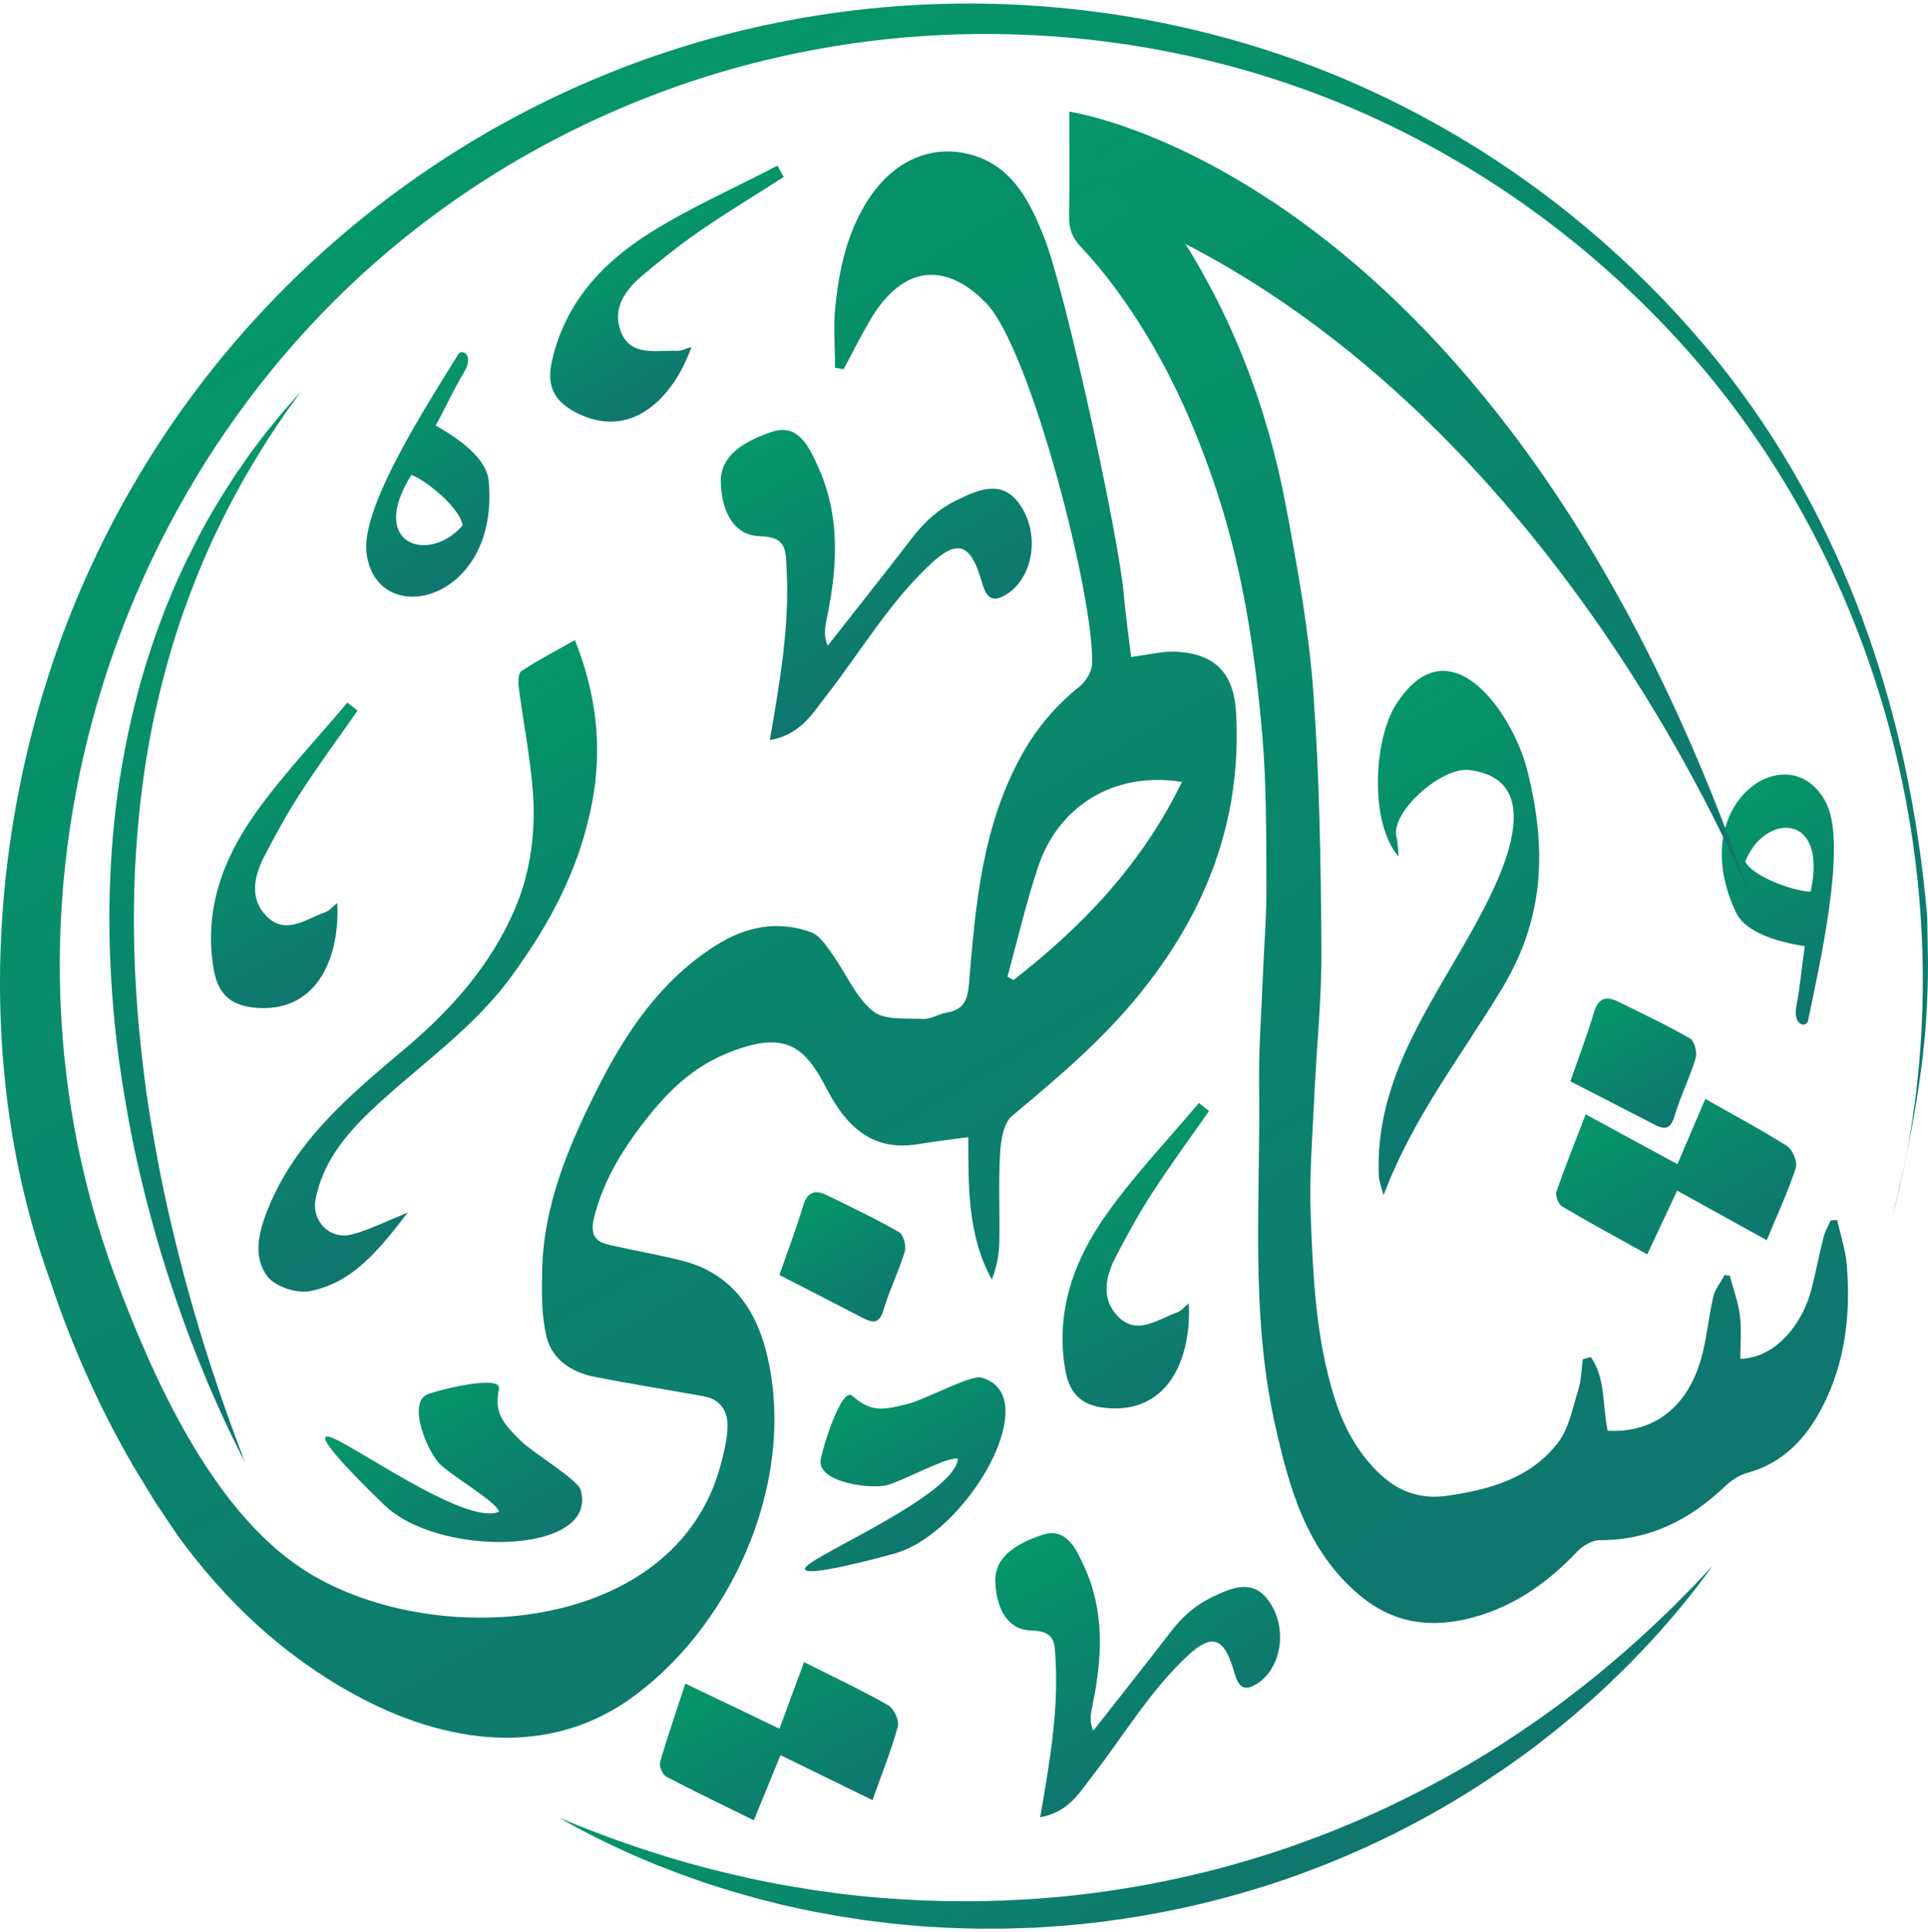
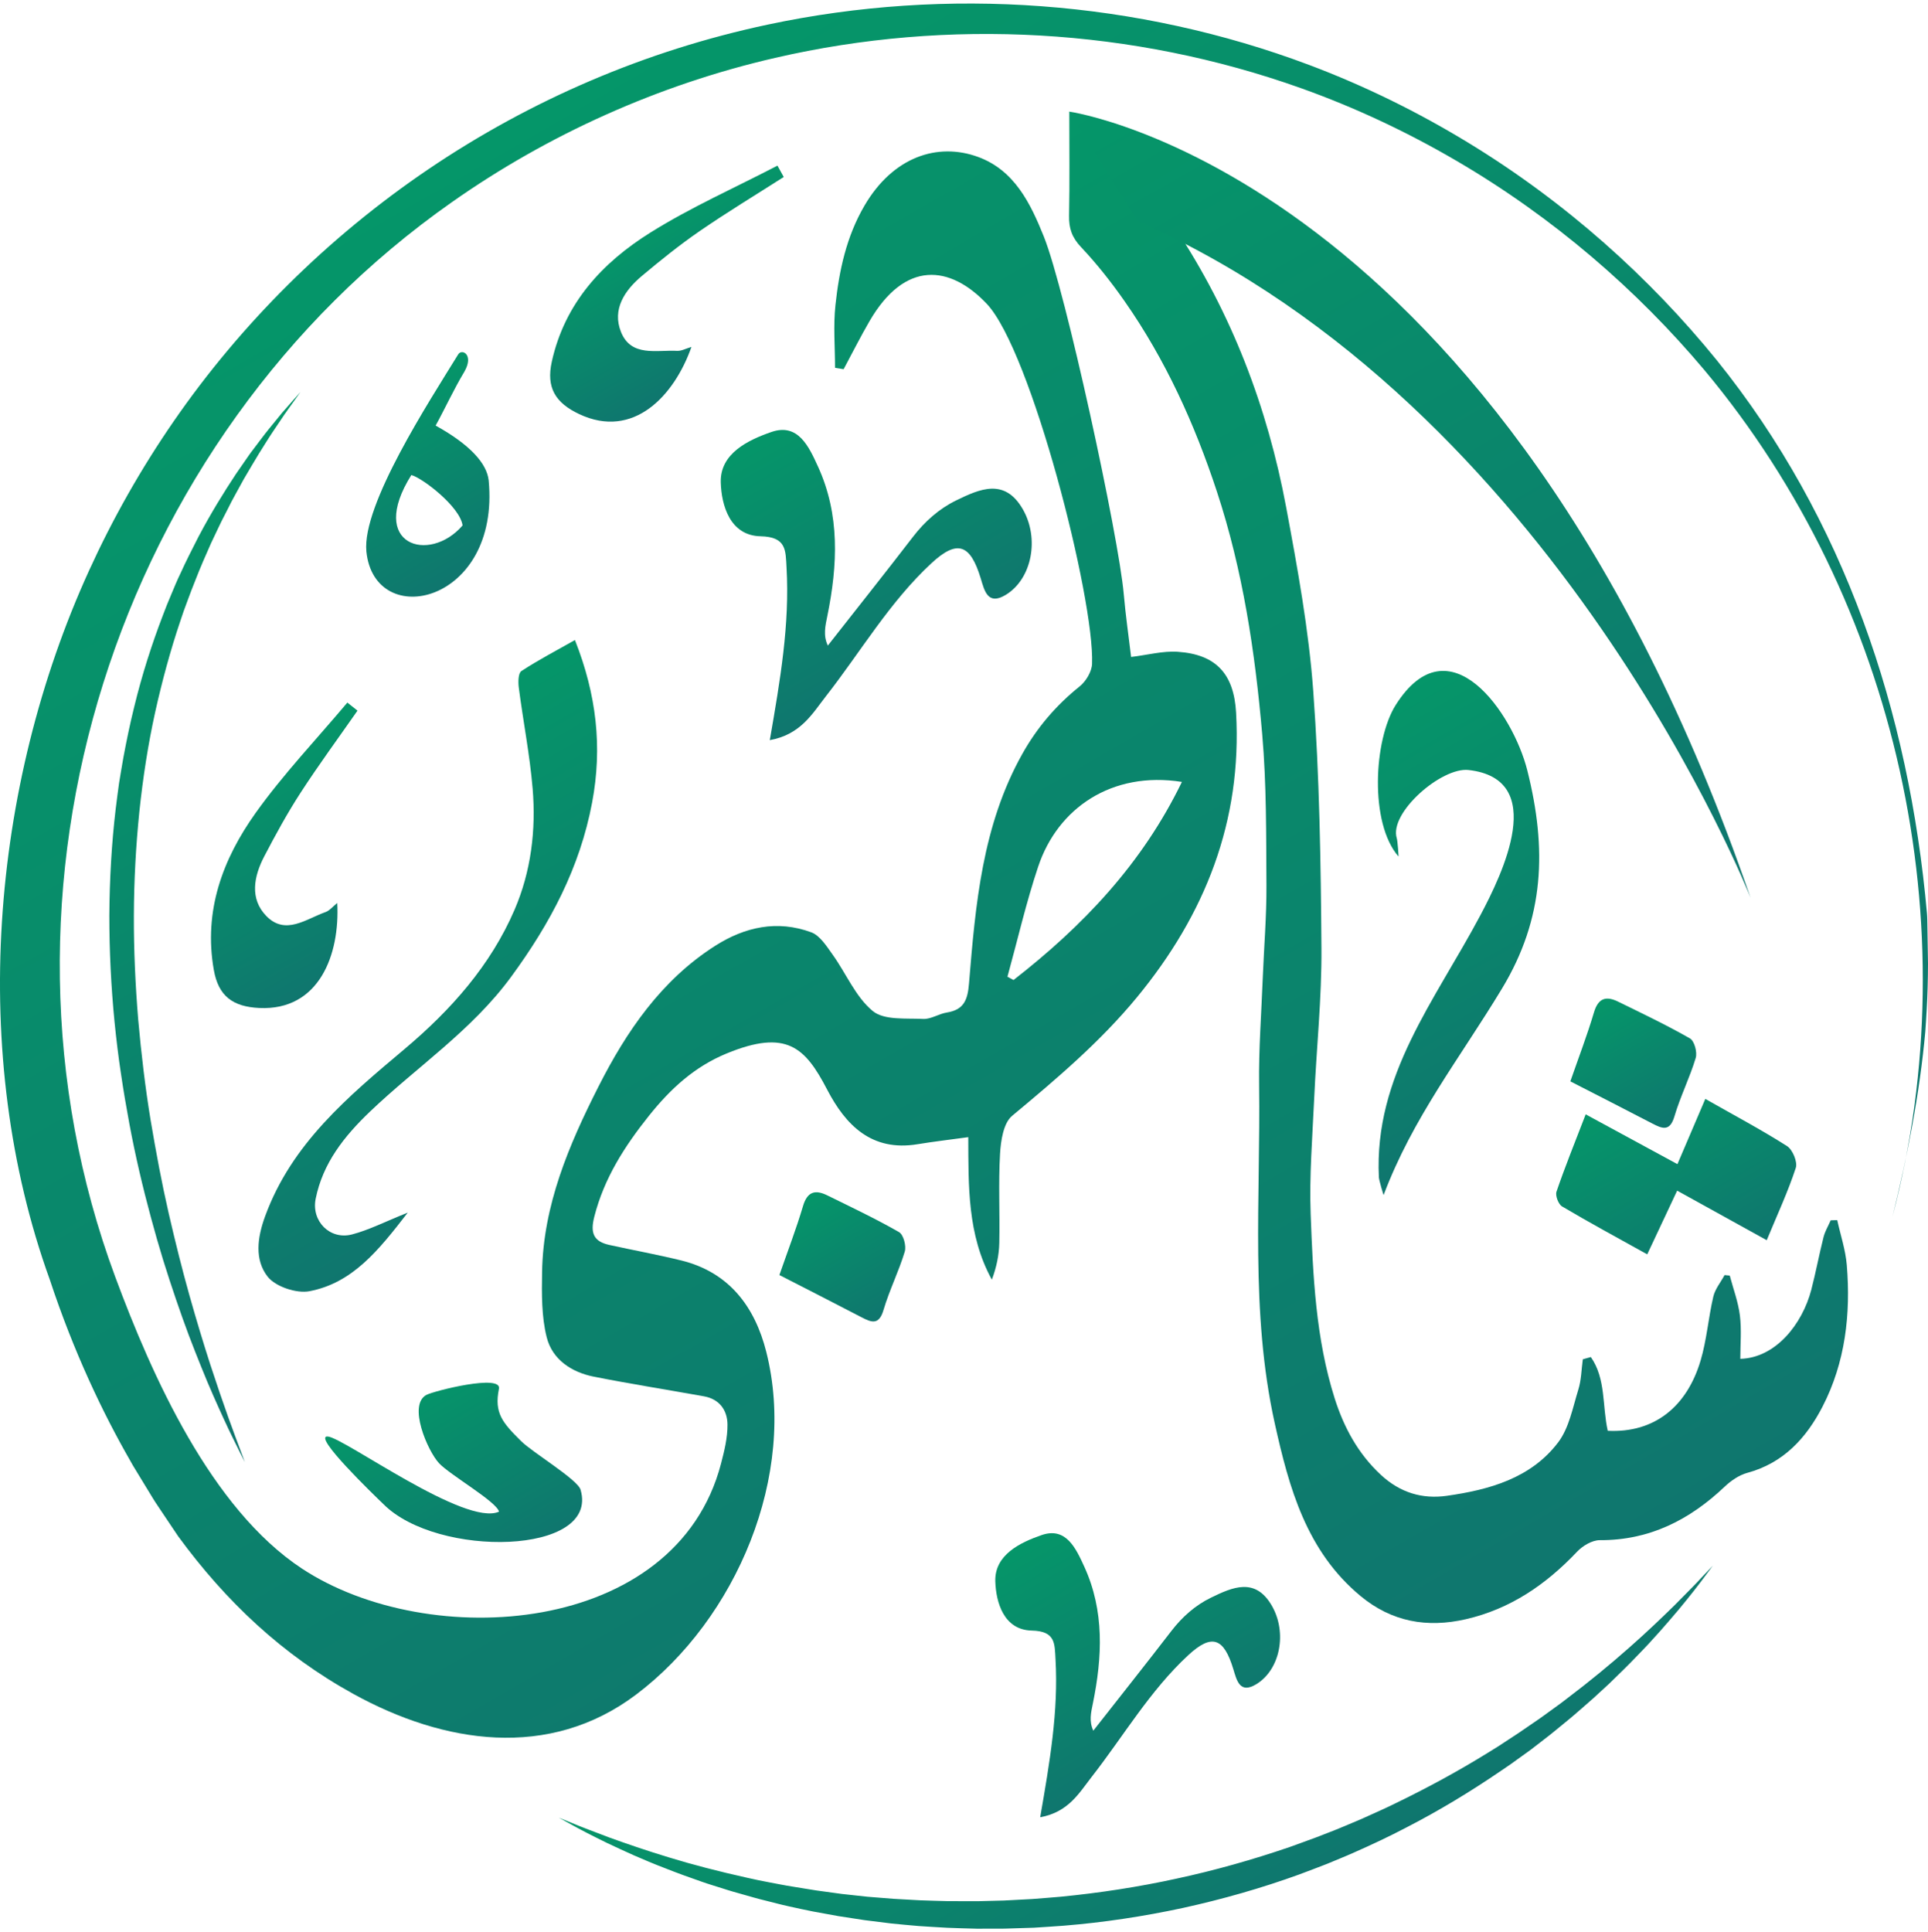
<svg xmlns="http://www.w3.org/2000/svg" xmlns:xlink="http://www.w3.org/1999/xlink" id="Layer_1" data-name="Layer 1" viewBox="0 0 760.23 761.81">
  <defs>
    <style>
      .cls-1 {
        fill: url(#New_Gradient_Swatch_copy);
      }

      .cls-2 {
        fill: url(#New_Gradient_Swatch_copy-13);
      }

      .cls-3 {
        fill: url(#New_Gradient_Swatch_copy-14);
      }

      .cls-4 {
        fill: url(#New_Gradient_Swatch_copy-18);
      }

      .cls-5 {
        fill: url(#New_Gradient_Swatch_copy-4);
      }

      .cls-6 {
        fill: url(#New_Gradient_Swatch_copy-15);
      }

      .cls-7 {
        fill: url(#New_Gradient_Swatch_copy-17);
      }

      .cls-8 {
        fill: url(#New_Gradient_Swatch_copy-3);
      }

      .cls-9 {
        fill: url(#New_Gradient_Swatch_copy-10);
      }

      .cls-10 {
        fill: url(#New_Gradient_Swatch_copy-9);
      }

      .cls-11 {
        fill: url(#New_Gradient_Swatch_copy-6);
      }

      .cls-12 {
        fill: url(#New_Gradient_Swatch_copy-16);
      }

      .cls-13 {
        fill: url(#New_Gradient_Swatch_copy-12);
      }

      .cls-14 {
        fill: url(#New_Gradient_Swatch_copy-2);
      }

      .cls-15 {
        fill: url(#New_Gradient_Swatch_copy-7);
      }

      .cls-16 {
        fill: url(#New_Gradient_Swatch_copy-19);
      }

      .cls-17 {
        fill: url(#New_Gradient_Swatch_copy-5);
      }

      .cls-18 {
        fill: url(#New_Gradient_Swatch_copy-8);
      }

      .cls-19 {
        fill: url(#New_Gradient_Swatch_copy-11);
      }

      .cls-20 {
        fill: url(#New_Gradient_Swatch_copy-20);
      }
    </style>
    <linearGradient id="New_Gradient_Swatch_copy" data-name="New Gradient Swatch copy" x1="94.57" y1="301.51" x2="140.4" y2="380.89" gradientUnits="userSpaceOnUse">
      <stop offset="0" stop-color="#059669" />
      <stop offset="1" stop-color="#0f766e" />
    </linearGradient>
    <linearGradient id="New_Gradient_Swatch_copy-2" data-name="New Gradient Swatch copy" x1="252.98" y1="93.57" x2="283.04" y2="145.63" xlink:href="#New_Gradient_Swatch_copy" />
    <linearGradient id="New_Gradient_Swatch_copy-3" data-name="New Gradient Swatch copy" x1="126.75" y1="309.85" x2="212.98" y2="459.2" xlink:href="#New_Gradient_Swatch_copy" />
    <linearGradient id="New_Gradient_Swatch_copy-4" data-name="New Gradient Swatch copy" x1="150.42" y1="156.92" x2="188.99" y2="223.72" xlink:href="#New_Gradient_Swatch_copy" />
    <linearGradient id="New_Gradient_Swatch_copy-5" data-name="New Gradient Swatch copy" x1="687.04" y1="312.02" x2="733" y2="391.63" xlink:href="#New_Gradient_Swatch_copy" />
    <linearGradient id="New_Gradient_Swatch_copy-6" data-name="New Gradient Swatch copy" x1="161.31" y1="547.56" x2="200.37" y2="615.22" xlink:href="#New_Gradient_Swatch_copy" />
    <linearGradient id="New_Gradient_Swatch_copy-7" data-name="New Gradient Swatch copy" x1="629.92" y1="395.26" x2="658.09" y2="444.06" xlink:href="#New_Gradient_Swatch_copy" />
    <linearGradient id="New_Gradient_Swatch_copy-8" data-name="New Gradient Swatch copy" x1="641.06" y1="430.24" x2="680.39" y2="498.37" xlink:href="#New_Gradient_Swatch_copy" />
    <linearGradient id="New_Gradient_Swatch_copy-9" data-name="New Gradient Swatch copy" x1="18.89" y1="212.04" x2="196.17" y2="519.1" xlink:href="#New_Gradient_Swatch_copy" />
    <linearGradient id="New_Gradient_Swatch_copy-10" data-name="New Gradient Swatch copy" x1="412.49" y1="605.77" x2="497.89" y2="753.69" xlink:href="#New_Gradient_Swatch_copy" />
    <linearGradient id="New_Gradient_Swatch_copy-11" data-name="New Gradient Swatch copy" x1="430.33" y1="459.35" x2="476.16" y2="538.74" xlink:href="#New_Gradient_Swatch_copy" />
    <linearGradient id="New_Gradient_Swatch_copy-12" data-name="New Gradient Swatch copy" x1="519.55" y1="290.71" x2="604.19" y2="437.3" xlink:href="#New_Gradient_Swatch_copy" />
    <linearGradient id="New_Gradient_Swatch_copy-13" data-name="New Gradient Swatch copy" x1="307.61" y1="166.97" x2="361.47" y2="260.25" xlink:href="#New_Gradient_Swatch_copy" />
    <linearGradient id="New_Gradient_Swatch_copy-14" data-name="New Gradient Swatch copy" x1="413.9" y1="602.17" x2="463.21" y2="687.59" xlink:href="#New_Gradient_Swatch_copy" />
    <linearGradient id="New_Gradient_Swatch_copy-15" data-name="New Gradient Swatch copy" x1="336.04" y1="549.17" x2="368.21" y2="604.88" xlink:href="#New_Gradient_Swatch_copy" />
    <linearGradient id="New_Gradient_Swatch_copy-16" data-name="New Gradient Swatch copy" x1="318.04" y1="471.62" x2="346.21" y2="520.42" xlink:href="#New_Gradient_Swatch_copy" />
    <linearGradient id="New_Gradient_Swatch_copy-17" data-name="New Gradient Swatch copy" x1="287.74" y1="653.71" x2="326.09" y2="720.13" xlink:href="#New_Gradient_Swatch_copy" />
    <linearGradient id="New_Gradient_Swatch_copy-18" data-name="New Gradient Swatch copy" x1="354.84" y1="82.58" x2="655.48" y2="603.31" xlink:href="#New_Gradient_Swatch_copy" />
    <linearGradient id="New_Gradient_Swatch_copy-19" data-name="New Gradient Swatch copy" x1="190.09" y1="53.37" x2="513.73" y2="613.94" xlink:href="#New_Gradient_Swatch_copy" />
    <linearGradient id="New_Gradient_Swatch_copy-20" data-name="New Gradient Swatch copy" x1="461.46" y1="21.02" x2="662.82" y2="369.78" xlink:href="#New_Gradient_Swatch_copy" />
  </defs>
  <path class="cls-1" d="M140.97,280.19c-7.51,10.76-15.29,21.34-22.43,32.34-5.24,8.07-9.87,16.56-14.33,25.1-4.1,7.86-5.87,16.68.81,23.54,7.54,7.74,15.68,1.15,23.33-1.55,1.62-.57,2.87-2.19,4.63-3.59,1.09,20.35-7.12,42.53-30.75,41.4-10.47-.5-16.09-4.7-17.91-14.96-4.13-23.32,3.49-43.74,16.52-62,10.92-15.29,24-29.02,36.13-43.45,1.33,1.06,2.66,2.12,3.99,3.17Z" />
  <path class="cls-14" d="M309.04,69.78c-11.05,7.07-22.29,13.87-33.09,21.3-7.92,5.45-15.46,11.52-22.84,17.71-6.8,5.7-11.8,13.17-8.26,22.06,4,10.04,14.05,7.06,22.15,7.49,1.72.09,3.49-.92,5.65-1.55-6.77,19.22-22.84,36.57-44.25,26.49-9.48-4.47-13.07-10.5-10.82-20.67,5.11-23.12,19.95-39.09,38.98-50.97,15.93-9.95,33.28-17.64,50-26.33.82,1.49,1.65,2.97,2.47,4.46Z" />
  <path class="cls-8" d="M226.71,252.37c8.49,21.48,10.88,42.18,6.78,63.99-4.85,25.81-16.56,47.79-31.98,68.82-15.56,21.22-37.18,35.46-55.72,53.2-10.12,9.69-18.51,20.26-21.32,34.29-1.77,8.82,5.65,16.32,14.35,14.04,6.69-1.75,12.98-5.01,21.96-8.6-11.52,14.91-21.77,27.74-38.73,30.98-5.15.99-13.49-1.8-16.57-5.8-5.11-6.62-4.07-15.21-.93-23.78,10.5-28.7,32.82-47.24,55-65.92,18.26-15.38,33.88-32.91,43.35-54.91,6.48-15.05,8.5-31.41,7.12-47.77-1.13-13.32-3.73-26.51-5.46-39.78-.28-2.17-.24-5.7,1.01-6.53,6.6-4.33,13.63-7.99,21.15-12.25Z" />
  <g id="s1_0_0_5" data-name="s1 0 0 5">
    <path id="g6380_2" data-name="g6380 2" class="cls-5" d="M183.11,146.53c3.9-6.74-1.06-9.22-2.48-6.74-11.35,18.44-37.94,59.21-36.16,77.65,3.19,31.56,52.83,20.56,48.22-28.01-.71-6.74-7.45-14.18-20.92-21.63,3.9-7.09,7.09-14.18,11.35-21.27M182.4,207.16c-13.12,15.25-37.58,7.8-20.21-19.86,4.25,1.06,19.15,12.41,20.21,19.86" />
  </g>
  <g id="s1_0_0_5-2" data-name="s1 0 0 5">
-     <path id="g6380_2-2" data-name="g6380 2" class="cls-17" d="M708.29,396.95c-1.36,7.66,4.16,8.3,4.64,5.48,4.34-21.21,15.36-68.62,7.38-85.34-13.81-28.55-56.68-1.22-35.71,42.83,2.97,6.09,11.85,10.77,27.06,13.15-1.23,8-1.8,15.75-3.37,23.87M688.19,339.74c7.1-18.82,32.64-20.2,25.79,11.73-4.36.46-22.24-5.1-25.79-11.73" />
-   </g>
+     </g>
  <g id="s1_0_0_6" data-name="s1 0 0 6">
    <path id="g6381_2" data-name="g6381 2" class="cls-11" d="M168.18,549.96c-7.46,3.91.4,22.08,4.95,26.98,4.44,4.7,22.61,15.07,23.64,19.08-13.28,6.02-60.85-28.98-67.5-29.63-6.33-.57,18.07,22.96,21.91,26.65,21.2,21.36,85.24,20.13,77.76-5.61-1.03-4.01-18.8-14.63-23.44-19.2-7.36-7.31-10.68-11.04-8.77-20.62,1.33-5.97-25.41.75-28.54,2.35" />
  </g>
  <path class="cls-15" d="M619.2,426.37c3.25-9.37,6.64-18.18,9.31-27.19,1.69-5.72,4.8-6.57,9.53-4.25,9.53,4.68,19.14,9.24,28.34,14.51,1.74,1,2.93,5.45,2.26,7.68-2.35,7.8-6.08,15.2-8.38,23.01-1.81,6.13-4.76,4.93-8.77,2.84-10.51-5.48-21.08-10.85-32.28-16.6Z" />
  <path class="cls-18" d="M661.43,459c3.69-8.64,7.03-16.46,10.99-25.72,11.48,6.52,22.12,12.17,32.25,18.62,2.19,1.4,4.19,6.25,3.43,8.57-3.07,9.36-7.25,18.35-11.46,28.52-12.84-7.1-23.91-13.23-35.32-19.54-4.15,8.84-7.77,16.53-11.8,25.12-12.02-6.69-22.93-12.58-33.58-18.9-1.45-.86-2.74-4.26-2.2-5.83,3.33-9.73,7.2-19.26,11.51-30.47,12.56,6.82,23.7,12.86,36.18,19.63Z" />
  <path class="cls-10" d="M96.59,576.59s-.19-.39-.56-1.15c-.38-.75-.94-1.87-1.68-3.33-1.45-2.93-3.62-7.2-6.16-12.75-2.54-5.55-5.6-12.31-8.76-20.21-1.61-3.94-3.25-8.16-4.96-12.63-1.68-4.47-3.37-9.21-5.06-14.17-1.71-4.96-3.39-10.16-5.08-15.56-1.67-5.41-3.27-11.04-4.84-16.85-3.14-11.62-6.08-23.99-8.49-36.92-1.19-6.47-2.34-13.06-3.31-19.76-1.03-6.7-1.83-13.51-2.53-20.39-1.35-13.77-2.05-27.84-2.05-41.91.1-14.08.87-28.16,2.5-41.94.39-3.45.9-6.87,1.34-10.27.58-3.39,1.09-6.77,1.71-10.12,1.25-6.69,2.61-13.27,4.2-19.68,3.1-12.85,7.03-25.03,11.36-36.32.54-1.41,1.08-2.81,1.62-4.2.55-1.39,1.14-2.74,1.71-4.1,1.14-2.71,2.22-5.39,3.47-7.95,2.35-5.18,4.85-10.07,7.25-14.76,4.91-9.33,10.01-17.53,14.71-24.65,1.21-1.75,2.39-3.45,3.52-5.09,1.15-1.63,2.2-3.23,3.35-4.68,2.25-2.93,4.23-5.67,6.16-8.04,1.93-2.37,3.66-4.48,5.16-6.32,1.54-1.8,2.9-3.3,3.97-4.53,2.17-2.44,3.33-3.74,3.33-3.74,0,0-1.01,1.42-2.9,4.09-.94,1.33-2.14,2.95-3.48,4.89-1.32,1.96-2.83,4.21-4.53,6.73-1.7,2.51-3.43,5.4-5.39,8.48-1.91,3.11-3.9,6.53-6.04,10.16-1.01,1.85-2.06,3.75-3.14,5.72-.53.98-1.1,1.97-1.62,2.99-.52,1.03-1.05,2.07-1.58,3.12-1.04,2.12-2.23,4.23-3.27,6.48-1.06,2.24-2.15,4.52-3.26,6.86-2.1,4.73-4.28,9.65-6.28,14.85-1.06,2.57-2.04,5.23-3.04,7.92-.5,1.35-1.02,2.7-1.5,4.07-.47,1.38-.94,2.77-1.41,4.17-3.78,11.2-7.07,23.23-9.86,35.79-2.77,12.58-4.81,25.74-6.22,39.19-1.37,13.45-2.12,27.19-2.16,40.94-.05,13.75.6,27.51,1.71,41.02,1.21,13.5,2.78,26.78,4.88,39.55,2.15,12.76,4.45,25.07,7.11,36.66,2.66,11.58,5.4,22.49,8.21,32.5,2.82,10,5.59,19.13,8.19,27.17,2.63,8.04,5.02,15.02,7.07,20.75,2.08,5.72,3.72,10.21,4.89,13.26,1.17,3.05,1.74,4.7,1.74,4.7Z" />
  <g>
    <path class="cls-9" d="M675.34,617.36s-1.17,1.58-3.37,4.54c-2.19,2.96-5.5,7.25-9.91,12.57-4.46,5.26-9.9,11.67-16.66,18.53-3.31,3.51-7.02,7.05-10.89,10.84-1.99,1.83-4.04,3.71-6.13,5.64-2.11,1.91-4.34,3.78-6.57,5.74-2.22,1.98-4.61,3.86-6.99,5.83-1.2.97-2.39,1.99-3.64,2.96-1.25.97-2.5,1.94-3.77,2.93-1.27.98-2.55,1.97-3.85,2.97-1.32.95-2.66,1.92-4,2.88-1.35.97-2.7,1.95-4.07,2.93-1.39.95-2.79,1.9-4.2,2.86-11.29,7.68-23.62,15.22-36.91,22.05-6.61,3.47-13.49,6.7-20.53,9.8-3.51,1.58-7.11,2.99-10.69,4.5-3.62,1.43-7.29,2.78-10.96,4.17-14.77,5.35-30.14,9.74-45.73,13.16-15.6,3.36-31.41,5.75-47.06,7.01-3.91.31-7.82.52-11.7.79-3.89.12-7.75.24-11.6.36-1.92,0-3.84.01-5.75.02h-2.86s-1.43.01-1.43.01h-.79s-.7-.02-.7-.02c-3.75-.1-7.43-.19-11.15-.35-3.75-.23-7.48-.41-11.15-.68-3.65-.32-7.27-.63-10.84-1.01-3.56-.44-7.08-.88-10.57-1.32-3.47-.53-6.89-1.06-10.27-1.58-3.36-.61-6.67-1.22-9.94-1.81-3.25-.64-6.45-1.34-9.58-2.04-3.14-.67-6.18-1.53-9.19-2.26-3.01-.72-5.93-1.58-8.79-2.39-1.43-.41-2.84-.81-4.24-1.2-1.4-.4-2.76-.86-4.12-1.28-2.71-.87-5.38-1.64-7.93-2.55-2.55-.91-5.03-1.79-7.45-2.65-2.42-.85-4.72-1.81-6.97-2.66-4.51-1.7-8.65-3.49-12.47-5.14-3.82-1.67-7.26-3.34-10.39-4.78-6.21-3.02-11.01-5.53-14.23-7.33-3.23-1.78-4.95-2.73-4.95-2.73,0,0,1.82.74,5.24,2.12,3.38,1.46,8.46,3.33,14.86,5.77,6.46,2.32,14.31,5.06,23.43,7.81,9.1,2.8,19.49,5.5,30.89,8.03,2.85.62,5.76,1.28,8.75,1.81,2.99.54,6.01,1.19,9.12,1.66,3.11.47,6.25,1.06,9.46,1.53,3.21.44,6.47.89,9.78,1.34,3.32.36,6.68.73,10.08,1.1,3.41.27,6.86.55,10.35.83,3.49.19,7.02.39,10.59.59,3.55.15,7.12.21,10.73.32,3.64.05,7.38,0,11.12.03h.7s.62-.01.62-.01l1.39-.04,2.78-.07c1.85-.05,3.72-.1,5.58-.14,3.73-.2,7.48-.4,11.25-.6,3.76-.31,7.55-.57,11.34-.92,15.15-1.49,30.46-3.82,45.56-7.13,15.11-3.25,30.01-7.47,44.42-12.4,3.58-1.3,7.15-2.57,10.68-3.89,3.51-1.39,7.04-2.68,10.47-4.14,3.43-1.48,6.89-2.83,10.22-4.4,3.35-1.53,6.71-2.98,9.96-4.6,13.08-6.31,25.43-13.04,36.78-20.07,1.42-.88,2.83-1.75,4.23-2.62,1.38-.9,2.74-1.8,4.1-2.69,1.36-.89,2.7-1.77,4.04-2.65,1.32-.9,2.62-1.8,3.92-2.69,1.3-.89,2.59-1.77,3.86-2.64,1.28-.87,2.5-1.79,3.73-2.68,2.45-1.79,4.9-3.49,7.2-5.3,9.32-7.04,17.58-13.89,24.72-20.2,7.15-6.29,13.15-12.06,18.05-16.86,4.81-4.87,8.64-8.69,11.12-11.43,2.53-2.68,3.89-4.11,3.89-4.11Z" />
-     <path class="cls-19" d="M476.74,438.04c-7.51,10.76-15.29,21.34-22.43,32.34-5.24,8.07-9.87,16.56-14.33,25.1-4.1,7.86-5.87,16.68.81,23.54,7.54,7.74,15.68,1.15,23.33-1.55,1.62-.57,2.87-2.19,4.63-3.59,1.09,20.35-7.12,42.53-30.75,41.4-10.47-.5-16.09-4.7-17.91-14.96-4.13-23.32,3.49-43.74,16.52-62,10.92-15.29,24-29.02,36.13-43.45,1.33,1.06,2.66,2.12,3.99,3.17Z" />
-     <path class="cls-13" d="M545.59,471.14c11.56-30.6,29.88-53.61,46.68-81.4,16.78-27.75,17.74-55.12,9.95-86.04-5.63-22.36-30.74-59.19-51.88-25.72-8.65,13.7-10.41,46.49,1.09,59.71.11.13-.33-6.11-.66-7.16-3.15-10.04,17.67-28.13,28.29-26.93,31.55,3.57,13.35,40.93,4.64,57.33-17.88,33.64-41.96,63.21-39.99,103.28.06,1.15,1.82,7.07,1.87,6.94h0Z" />
+     <path class="cls-13" d="M545.59,471.14c11.56-30.6,29.88-53.61,46.68-81.4,16.78-27.75,17.74-55.12,9.95-86.04-5.63-22.36-30.74-59.19-51.88-25.72-8.65,13.7-10.41,46.49,1.09,59.71.11.13-.33-6.11-.66-7.16-3.15-10.04,17.67-28.13,28.29-26.93,31.55,3.57,13.35,40.93,4.64,57.33-17.88,33.64-41.96,63.21-39.99,103.28.06,1.15,1.82,7.07,1.87,6.94h0" />
    <path class="cls-2" d="M303.54,291.82c4.1-23.65,7.89-45.63,6.6-68.07-.39-6.75.03-12.08-10.26-12.31-12.04-.26-15.4-12.2-15.67-21.18-.36-11.48,10.81-16.77,19.96-19.94,10.54-3.65,14.78,5.81,18.36,13.61,8.74,19.06,7.75,38.95,3.72,58.81-.84,4.12-1.73,7.74.17,11.8,11.26-14.35,22.54-28.54,33.59-42.9,4.67-6.06,10.27-11.05,17.02-14.34,9.28-4.52,19.11-8.96,26.26,3.45,6.67,11.57,3.61,27.49-6.66,33.76-7.12,4.35-8.43-1.53-9.91-6.44-4.08-13.47-9.18-15.5-19.4-6.04-16.53,15.29-27.89,34.88-41.65,52.48-5.31,6.79-9.95,15.14-22.12,17.31Z" />
    <path class="cls-3" d="M410.16,716.51c3.76-21.66,7.23-41.79,6.04-62.34-.36-6.18.03-11.07-9.39-11.27-11.02-.24-14.1-11.17-14.35-19.39-.33-10.52,9.9-15.36,18.28-18.26,9.65-3.34,13.54,5.32,16.81,12.46,8,17.46,7.1,35.67,3.4,53.85-.77,3.77-1.59,7.09.16,10.81,10.31-13.15,20.64-26.14,30.76-39.29,4.28-5.55,9.4-10.12,15.59-13.13,8.49-4.14,17.5-8.21,24.04,3.16,6.11,10.6,3.31,25.17-6.1,30.92-6.52,3.98-7.72-1.41-9.08-5.9-3.74-12.33-8.41-14.19-17.77-5.53-15.14,14-25.54,31.94-38.14,48.06-4.86,6.22-9.11,13.86-20.25,15.85Z" />
    <g id="s1_0_0_6-2" data-name="s1 0 0 6">
-       <path id="g6381_2-2" data-name="g6381 2" class="cls-6" d="M323.55,576.1c-.47,8.41,19.16,10.98,25.7,9.58,6.31-1.4,24.54-11.68,28.51-10.52-1.64,14.49-56.08,37.39-60.05,42.76-3.74,5.14,28.98-3.74,34.12-5.14,29.21-7.24,60.99-62.86,35.05-69.63-3.97-1.17-22.2,8.65-28.51,10.28-10.05,2.57-14.96,3.51-22.2-3.04-4.44-4.21-12.38,22.2-12.62,25.7" />
-     </g>
+       </g>
    <path class="cls-12" d="M307.32,502.73c3.25-9.37,6.64-18.18,9.31-27.19,1.69-5.72,4.8-6.57,9.53-4.25,9.53,4.68,19.14,9.24,28.34,14.51,1.74,1,2.93,5.45,2.26,7.68-2.35,7.8-6.08,15.2-8.38,23.01-1.81,6.13-4.76,4.93-8.77,2.84-10.51-5.48-21.08-10.85-32.28-16.6Z" />
-     <path class="cls-7" d="M307.35,681.59c3.25-8.82,6.19-16.8,9.68-26.25,11.79,5.93,22.7,11.03,33.14,16.97,2.26,1.28,4.5,6.03,3.86,8.39-2.59,9.5-6.32,18.7-10,29.06-13.19-6.45-24.55-12-36.27-17.73-3.7,9.04-6.92,16.91-10.51,25.68-12.34-6.07-23.53-11.4-34.49-17.18-1.49-.79-2.95-4.11-2.49-5.71,2.83-9.88,6.22-19.6,9.96-31.01,12.89,6.17,24.32,11.64,37.12,17.78Z" />
    <path class="cls-4" d="M627.28,535.06c6,8.55,4.47,19.37,6.67,29.08,18.45.92,31.18-9.58,36.58-27.59,2.46-8.21,3.08-16.95,5.05-25.33.71-3.01,2.92-5.66,4.44-8.48.68.07,1.36.13,2.04.2,1.39,5.24,3.34,10.41,4,15.74.7,5.61.16,11.38.16,17.08,13.91-.34,24.47-13.67,28.01-27.28,1.78-6.85,3.07-13.83,4.81-20.7.58-2.3,1.87-4.43,2.83-6.64.86-.02,1.72-.05,2.57-.07,1.3,5.9,3.28,11.75,3.77,17.71,1.59,19.41-.57,38.44-9.62,55.93-6.36,12.29-15.37,22.16-29.61,26.01-3.25.88-6.44,3.09-8.93,5.45-13.85,13.13-29.66,21.18-49.25,21.09-3.02-.01-6.75,2.23-8.96,4.56-12.22,12.91-26.28,22.57-43.83,26.6-15.3,3.51-29.24,1.06-41.55-9.15-21.34-17.71-28.18-42.66-33.81-68.07-9.76-44.06-5.57-88.83-6.17-133.34-.19-14.16.9-28.33,1.45-42.5.48-12.09,1.51-24.19,1.44-36.27-.12-19.88.05-39.83-1.67-59.6-2.82-32.41-7.6-64.51-17.87-95.69-8.8-26.72-20.26-51.96-36.36-75-5.24-7.51-10.97-14.77-17.24-21.42-3.55-3.76-4.78-7.37-4.68-12.31.26-13.18.09-26.36.09-41.06,3.64,1.93,6.88,2.67,8.59,4.71,11.3,13.5,23.42,26.51,33.11,41.12,22.26,33.54,36.45,70.7,43.82,110.22,4.47,23.98,8.89,48.14,10.67,72.41,2.46,33.67,2.99,67.53,3.23,101.31.15,19.76-1.97,39.54-2.86,59.32-.69,15.2-1.95,30.44-1.39,45.6.92,24.46,1.99,49.08,9.47,72.66,3.59,11.31,9.14,21.73,18.22,30.15,7.61,7.06,16.36,9.63,26,8.26,16.74-2.38,33.14-6.9,43.9-21.07,4.32-5.7,5.75-13.71,7.96-20.84,1.18-3.79,1.21-7.94,1.76-11.92,1.05-.29,2.1-.59,3.15-.88Z" />
    <path class="cls-16" d="M760.07,370.22c-.03-1.65-.06-3.32-.08-5-.04-1.68-.02-3.38-.17-5.09-7.08-79.44-32.45-155.59-82.92-218.16-26.23-32.31-59.31-62.22-98.28-85.9-19.46-11.83-40.34-22.16-62.32-30.43C448.53.14,373.58-5.36,302.78,9.69c-23.93,5.08-47.38,12.5-69.82,22.09-22.45,9.58-43.89,21.31-63.89,34.84-40.03,27.07-74.24,61.35-100.47,99.33-13.12,18.99-24.31,38.86-33.53,59.11C-3.72,310.15-12.47,415.72,19.63,504.54c9.5,28.73,20.96,52.66,31.79,71.51.64,1.2,1.33,2.35,2.03,3.47.69,1.13,1.36,2.24,2.03,3.34,1.34,2.2,2.64,4.33,3.9,6.4.64,1.03,1.23,2.07,1.88,3.04.65.98,1.29,1.93,1.92,2.88,1.26,1.89,2.48,3.71,3.66,5.46,1.18,1.76,2.31,3.45,3.41,5.08,18.79,25.66,41.02,46.69,69.11,62.17,35.57,19.61,77.16,26.11,111.48.24,39.55-29.81,63.59-86.61,51.3-135.16-4.47-17.67-14.57-31.32-33.48-35.99-9.4-2.32-18.95-4.04-28.41-6.13-6.23-1.38-7.55-4.7-5.91-11.13,3.87-15.21,11.96-27.78,21.57-39.82,8.44-10.57,17.89-19.31,30.67-24.56,23.62-9.7,30.94-2.31,39.56,14.25,7.32,14.06,17.55,24.53,35.61,21.56,6.38-1.05,12.81-1.79,20.05-2.79.09,19.13-.41,38.52,9.3,56.19,1.82-4.87,2.83-9.67,2.93-14.49.25-11.72-.38-23.47.3-35.16.3-5.16,1.33-12.1,4.76-14.95,17.48-14.55,34.74-29.15,49.28-46.81,26.86-32.63,41.41-69.41,39.03-112.15-.85-15.24-7.86-22.97-23-24-5.84-.4-11.83,1.25-18.39,2.04-.96-8.05-2.17-16.45-2.91-24.9-2-22.71-22.96-119.57-31.5-140.85-5.27-13.13-11.59-26.13-25.89-31.39-16.12-5.92-33.7.07-44.87,19.24-7.13,12.23-9.95,25.54-11.42,39.19-.88,8.15-.16,16.47-.16,24.71l3.39.54c3.38-6.3,6.59-12.7,10.18-18.89,14-24.15,31.76-22.21,46.27-6.88,17.5,18.49,42.52,116.31,41.52,141.94-.12,3.08-2.42,6.91-4.9,8.9-9.3,7.46-16.77,16.19-22.61,26.62-15.79,28.17-18.46,59.37-21.02,90.52-.53,6.5-2.02,10.38-8.78,11.45-3.15.5-6.23,2.67-9.26,2.52-6.81-.34-15.43.59-19.92-3.12-6.77-5.57-10.47-14.78-15.8-22.21-2.38-3.32-5-7.55-8.46-8.83-13.34-4.92-26.11-2.17-37.91,5.36-21.26,13.57-34.98,33.77-46,55.53-11.61,22.92-21.79,46.7-22.21,73.13-.14,8.57-.24,17.46,1.82,25.65,2.21,8.78,9.77,13.8,18.63,15.55,14.41,2.85,28.94,5.14,43.4,7.74,6.13,1.1,9.21,5.51,9.26,11.12.05,5.14-1.23,10.38-2.55,15.42-17.74,68.03-115.16,74.37-165.23,41.39-35.9-23.65-59.2-76.09-73.64-115.03-56.62-152.63-.15-330.44,132.69-423.7,37.86-26.65,81.58-46.38,127.57-56.94,68.42-15.8,141.1-11.64,207.24,11.94,21.56,7.69,42.1,17.4,61.32,28.63,38.49,22.47,71.46,51.22,97.81,82.55,76.26,91.23,104.45,218.79,74.16,333.77,5.85-23.59,10.77-48.79,12.94-73.01.17-2.77.41-5.6.54-8.51.33-5.81.5-11.9.52-18.25-.05-3.17-.11-6.41-.16-9.72ZM409.41,341.57c7.67-22.88,28.94-37.65,56.63-33.28-15.69,32.37-39.09,56.85-66.39,78.11-.8-.43-1.6-.86-2.4-1.29,4-14.53,7.37-29.27,12.15-43.53Z" />
    <path class="cls-20" d="M421.64,44.01s170.12,24.03,268.61,309.93c0,0-76.35-193.93-241.66-266.74l-26.95-43.18Z" />
  </g>
</svg>